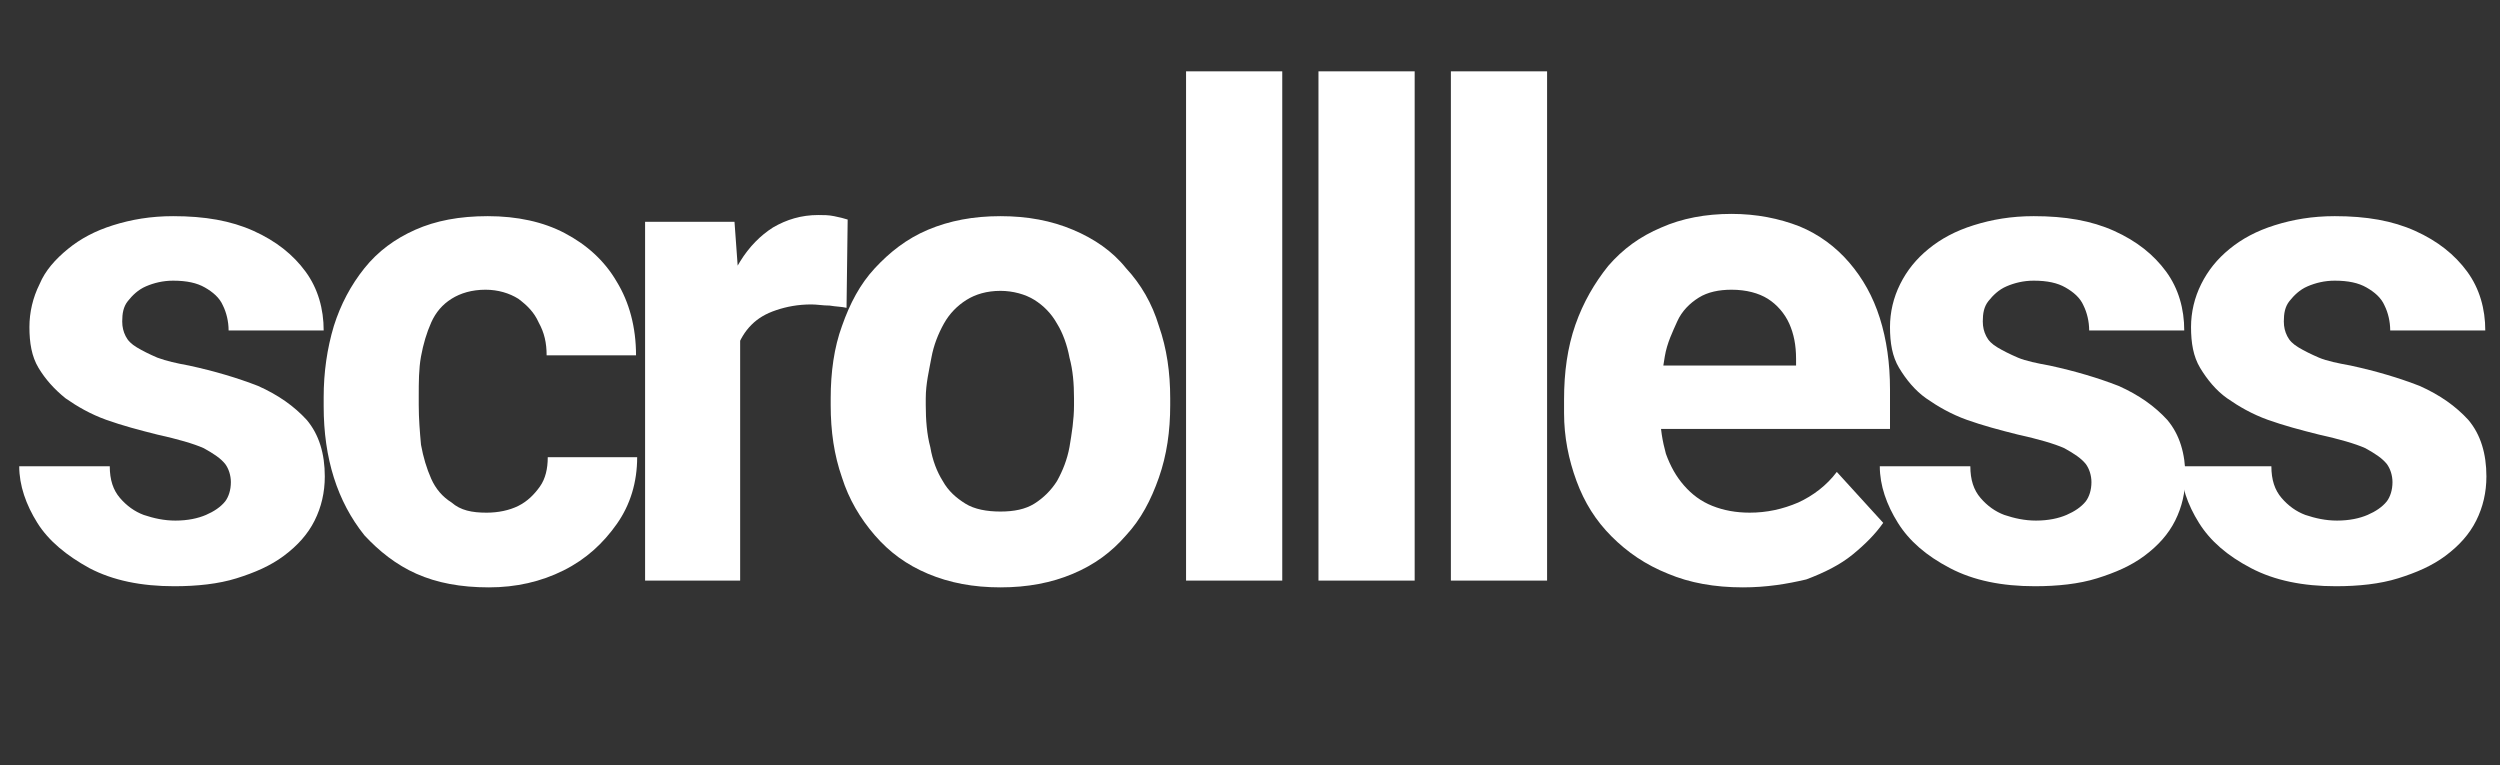
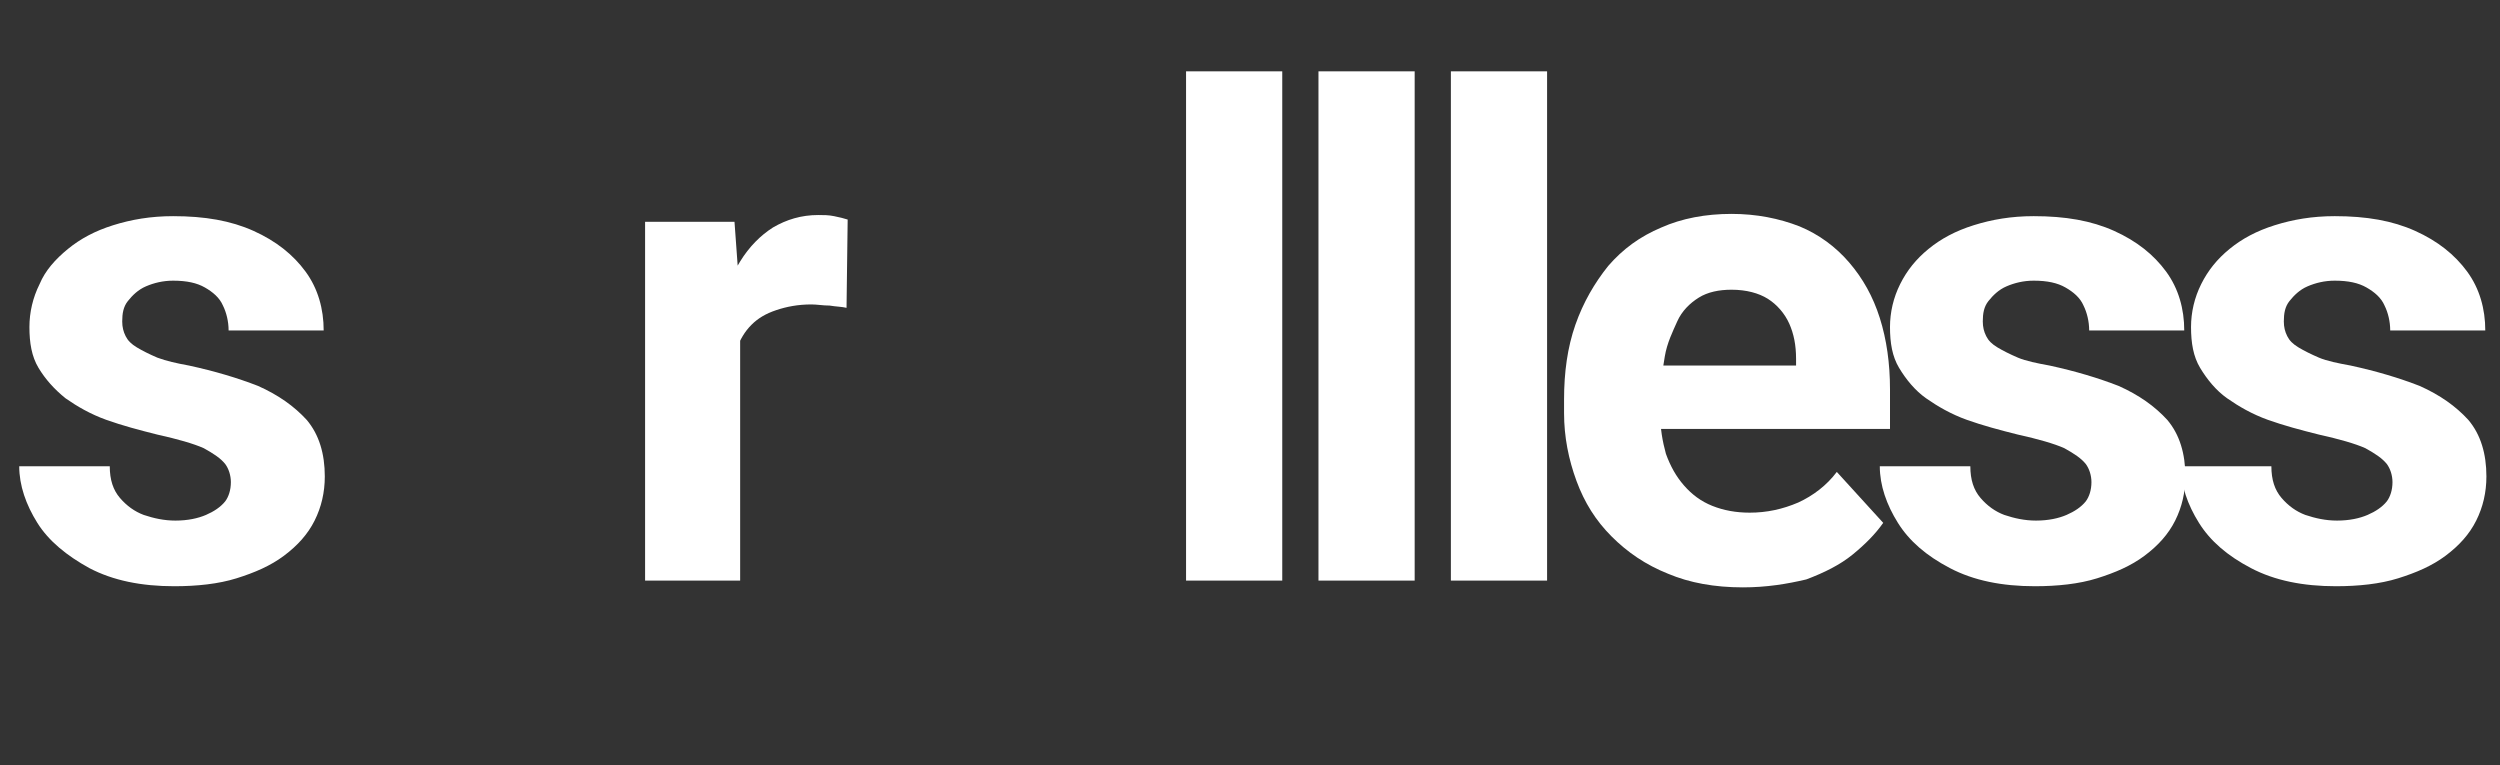
<svg xmlns="http://www.w3.org/2000/svg" version="1.1" id="Layer_1" x="0px" y="0px" viewBox="0 0 220.9 67.6" style="enable-background:new 0 0 220.9 67.6;" xml:space="preserve">
  <rect x="0" y="0" width="220.9" height="67.6" fill="#333333" stroke="none" />
  <style type="text/css">
	.st0{fill:#FFFFFF;}
</style>
  <g>
    <g>
      <path class="st0" d="M20.4,42.6c0-0.6-0.2-1.2-0.5-1.6c-0.4-0.5-1-0.9-1.9-1.4c-0.9-0.4-2.3-0.8-4.1-1.2c-1.6-0.4-3.1-0.8-4.5-1.3    s-2.6-1.2-3.6-1.9c-1-0.8-1.8-1.7-2.4-2.7s-0.8-2.2-0.8-3.6c0-1.3,0.3-2.6,0.9-3.8C4,23.9,4.9,22.9,6,22s2.4-1.6,4-2.1    s3.3-0.8,5.3-0.8c2.8,0,5.1,0.4,7.1,1.3s3.5,2.1,4.6,3.6s1.6,3.3,1.6,5.2h-8.4c0-0.8-0.2-1.6-0.5-2.2c-0.3-0.7-0.9-1.2-1.6-1.6    s-1.6-0.6-2.8-0.6c-0.9,0-1.7,0.2-2.4,0.5c-0.7,0.3-1.2,0.8-1.6,1.3c-0.4,0.5-0.5,1.1-0.5,1.8c0,0.5,0.1,0.9,0.3,1.3s0.5,0.7,1,1    s1.1,0.6,1.8,0.9c0.8,0.3,1.7,0.5,2.8,0.7c2.3,0.5,4.3,1.1,6.1,1.8c1.8,0.8,3.2,1.8,4.3,3c1.1,1.3,1.6,3,1.6,5    c0,1.4-0.3,2.7-0.9,3.9s-1.5,2.2-2.7,3.1c-1.2,0.9-2.6,1.5-4.2,2s-3.5,0.7-5.5,0.7c-2.9,0-5.4-0.5-7.5-1.6c-2-1.1-3.6-2.4-4.6-4    s-1.6-3.3-1.6-5h8c0,1.2,0.3,2.1,0.9,2.8s1.3,1.2,2.1,1.5c0.9,0.3,1.8,0.5,2.8,0.5c1.1,0,2-0.2,2.7-0.5s1.3-0.7,1.7-1.2    C20.2,43.9,20.4,43.3,20.4,42.6z" />
-       <path class="st0" d="M43,45.3c1,0,2-0.2,2.8-0.6c0.8-0.4,1.4-1,1.9-1.7s0.7-1.6,0.7-2.6h7.9c0,2.2-0.6,4.2-1.8,5.9    s-2.7,3.1-4.7,4.1s-4.2,1.5-6.6,1.5c-2.5,0-4.6-0.4-6.4-1.2c-1.8-0.8-3.3-2-4.6-3.4c-1.2-1.5-2.1-3.2-2.7-5.1    c-0.6-1.9-0.9-4-0.9-6.3v-0.8c0-2.2,0.3-4.3,0.9-6.3c0.6-1.9,1.5-3.6,2.7-5.1s2.7-2.6,4.5-3.4s3.9-1.2,6.4-1.2    c2.6,0,4.9,0.5,6.8,1.5s3.5,2.4,4.6,4.3c1.1,1.8,1.7,4,1.7,6.5h-7.9c0-1.1-0.2-2-0.7-2.9c-0.4-0.9-1-1.5-1.8-2.1    c-0.8-0.5-1.8-0.8-2.9-0.8c-1.2,0-2.2,0.3-3,0.8s-1.4,1.2-1.8,2.1c-0.4,0.9-0.7,1.9-0.9,3S37,33.8,37,35v0.8    c0,1.2,0.1,2.4,0.2,3.5c0.2,1.1,0.5,2.1,0.9,3s1,1.6,1.8,2.1C40.7,45.1,41.7,45.3,43,45.3z" />
      <path class="st0" d="M65.4,26.5v24.8H57V19.6h7.9L65.4,26.5z M74.9,19.4l-0.1,7.8c-0.4-0.1-0.9-0.1-1.5-0.2    c-0.6,0-1.1-0.1-1.6-0.1c-1.2,0-2.2,0.2-3.1,0.5s-1.6,0.7-2.2,1.3c-0.6,0.6-1,1.3-1.3,2.1c-0.3,0.8-0.4,1.8-0.5,2.9L63,33.3    c0-2.1,0.2-3.9,0.6-5.7s1-3.2,1.8-4.5s1.8-2.3,2.9-3c1.2-0.7,2.5-1.1,4-1.1c0.5,0,0.9,0,1.4,0.1C74.2,19.2,74.6,19.3,74.9,19.4z" />
-       <path class="st0" d="M73.4,35.8v-0.6c0-2.3,0.3-4.5,1-6.4c0.7-2,1.6-3.7,2.9-5.1s2.8-2.6,4.7-3.4c1.9-0.8,4-1.2,6.4-1.2    s4.5,0.4,6.4,1.2c1.9,0.8,3.5,1.9,4.7,3.4c1.3,1.4,2.3,3.1,2.9,5.1c0.7,2,1,4.1,1,6.4v0.6c0,2.3-0.3,4.4-1,6.4s-1.6,3.7-2.9,5.1    c-1.3,1.5-2.8,2.6-4.7,3.4c-1.9,0.8-4,1.2-6.4,1.2s-4.5-0.4-6.4-1.2s-3.4-1.9-4.7-3.4c-1.3-1.5-2.3-3.2-2.9-5.1    C73.7,40.2,73.4,38.1,73.4,35.8z M81.8,35.2v0.6c0,1.3,0.1,2.6,0.4,3.7c0.2,1.2,0.6,2.2,1.1,3c0.5,0.9,1.2,1.5,2,2    s1.9,0.7,3.1,0.7s2.2-0.2,3-0.7s1.5-1.2,2-2c0.5-0.9,0.9-1.9,1.1-3c0.2-1.2,0.4-2.4,0.4-3.7v-0.6c0-1.3-0.1-2.5-0.4-3.6    c-0.2-1.1-0.6-2.2-1.1-3c-0.5-0.9-1.2-1.6-2-2.1s-1.9-0.8-3-0.8c-1.2,0-2.2,0.3-3,0.8s-1.5,1.2-2,2.1s-0.9,1.9-1.1,3    S81.8,33.9,81.8,35.2z" />
      <path class="st0" d="M113.3,6.3v45h-8.5v-45C104.8,6.3,113.3,6.3,113.3,6.3z" />
      <path class="st0" d="M125,6.3v45h-8.5v-45C116.5,6.3,125,6.3,125,6.3z" />
      <path class="st0" d="M136.7,6.3v45h-8.5v-45C128.2,6.3,136.7,6.3,136.7,6.3z" />
      <path class="st0" d="M154,51.9c-2.5,0-4.7-0.4-6.6-1.2c-2-0.8-3.6-1.9-5-3.3c-1.4-1.4-2.4-3-3.1-4.9c-0.7-1.9-1.1-3.9-1.1-6v-1.2    c0-2.4,0.3-4.6,1-6.6s1.7-3.7,2.9-5.2c1.3-1.5,2.8-2.6,4.7-3.4c1.8-0.8,3.9-1.2,6.2-1.2c2.2,0,4.2,0.4,6,1.1    c1.7,0.7,3.2,1.8,4.4,3.2c1.2,1.4,2.1,3,2.7,4.9c0.6,1.9,0.9,4,0.9,6.3v3.5h-25.2v-5.6h16.9v-0.6c0-1.2-0.2-2.2-0.6-3.1    c-0.4-0.9-1.1-1.7-1.9-2.2c-0.8-0.5-1.9-0.8-3.2-0.8c-1.1,0-2.1,0.2-2.9,0.7c-0.8,0.5-1.5,1.2-1.9,2.1s-0.9,1.9-1.1,3.1    c-0.2,1.2-0.4,2.5-0.4,3.9v1.2c0,1.3,0.2,2.4,0.5,3.5c0.4,1.1,0.9,2,1.6,2.8c0.7,0.8,1.5,1.4,2.5,1.8c1,0.4,2.1,0.6,3.3,0.6    c1.5,0,2.9-0.3,4.3-0.9c1.3-0.6,2.5-1.5,3.4-2.7l4.1,4.5c-0.7,1-1.6,1.9-2.7,2.8s-2.5,1.6-4.1,2.2C157.9,51.6,156.1,51.9,154,51.9    z" />
      <path class="st0" d="M184.8,42.6c0-0.6-0.2-1.2-0.5-1.6c-0.4-0.5-1-0.9-1.9-1.4c-0.9-0.4-2.3-0.8-4.1-1.2    c-1.6-0.4-3.1-0.8-4.5-1.3s-2.6-1.2-3.6-1.9s-1.8-1.7-2.4-2.7c-0.6-1-0.8-2.2-0.8-3.6c0-1.3,0.3-2.6,0.9-3.8s1.4-2.2,2.5-3.1    s2.4-1.6,4-2.1s3.3-0.8,5.3-0.8c2.8,0,5.1,0.4,7.1,1.3s3.5,2.1,4.6,3.6s1.6,3.3,1.6,5.2h-8.4c0-0.8-0.2-1.6-0.5-2.2    c-0.3-0.7-0.9-1.2-1.6-1.6s-1.6-0.6-2.8-0.6c-0.9,0-1.7,0.2-2.4,0.5s-1.2,0.8-1.6,1.3c-0.4,0.5-0.5,1.1-0.5,1.8    c0,0.5,0.1,0.9,0.3,1.3s0.5,0.7,1,1s1.1,0.6,1.8,0.9s1.7,0.5,2.8,0.7c2.3,0.5,4.3,1.1,6.1,1.8c1.8,0.8,3.2,1.8,4.3,3    c1.1,1.3,1.6,3,1.6,5c0,1.4-0.3,2.7-0.9,3.9s-1.5,2.2-2.7,3.1c-1.2,0.9-2.6,1.5-4.2,2s-3.5,0.7-5.5,0.7c-2.9,0-5.4-0.5-7.5-1.6    s-3.6-2.4-4.6-4s-1.6-3.3-1.6-5h8c0,1.2,0.3,2.1,0.9,2.8s1.3,1.2,2.1,1.5c0.9,0.3,1.8,0.5,2.8,0.5c1.1,0,2-0.2,2.7-0.5    s1.3-0.7,1.7-1.2C184.6,43.9,184.8,43.3,184.8,42.6z" />
      <path class="st0" d="M211.4,42.6c0-0.6-0.2-1.2-0.5-1.6c-0.4-0.5-1-0.9-1.9-1.4c-0.9-0.4-2.3-0.8-4.1-1.2    c-1.6-0.4-3.1-0.8-4.5-1.3s-2.6-1.2-3.6-1.9s-1.8-1.7-2.4-2.7c-0.6-1-0.8-2.2-0.8-3.6c0-1.3,0.3-2.6,0.9-3.8s1.4-2.2,2.5-3.1    s2.4-1.6,4-2.1s3.3-0.8,5.3-0.8c2.8,0,5.1,0.4,7.1,1.3s3.5,2.1,4.6,3.6s1.6,3.3,1.6,5.2h-8.4c0-0.8-0.2-1.6-0.5-2.2    c-0.3-0.7-0.9-1.2-1.6-1.6s-1.6-0.6-2.8-0.6c-0.9,0-1.7,0.2-2.4,0.5s-1.2,0.8-1.6,1.3c-0.4,0.5-0.5,1.1-0.5,1.8    c0,0.5,0.1,0.9,0.3,1.3s0.5,0.7,1,1s1.1,0.6,1.8,0.9s1.7,0.5,2.8,0.7c2.3,0.5,4.3,1.1,6.1,1.8c1.8,0.8,3.2,1.8,4.3,3    c1.1,1.3,1.6,3,1.6,5c0,1.4-0.3,2.7-0.9,3.9s-1.5,2.2-2.7,3.1c-1.2,0.9-2.6,1.5-4.2,2s-3.5,0.7-5.5,0.7c-2.9,0-5.4-0.5-7.5-1.6    s-3.6-2.4-4.6-4s-1.6-3.3-1.6-5h8c0,1.2,0.3,2.1,0.9,2.8s1.3,1.2,2.1,1.5c0.9,0.3,1.8,0.5,2.8,0.5c1.1,0,2-0.2,2.7-0.5    s1.3-0.7,1.7-1.2C211.2,43.9,211.4,43.3,211.4,42.6z" />
    </g>
  </g>
</svg>